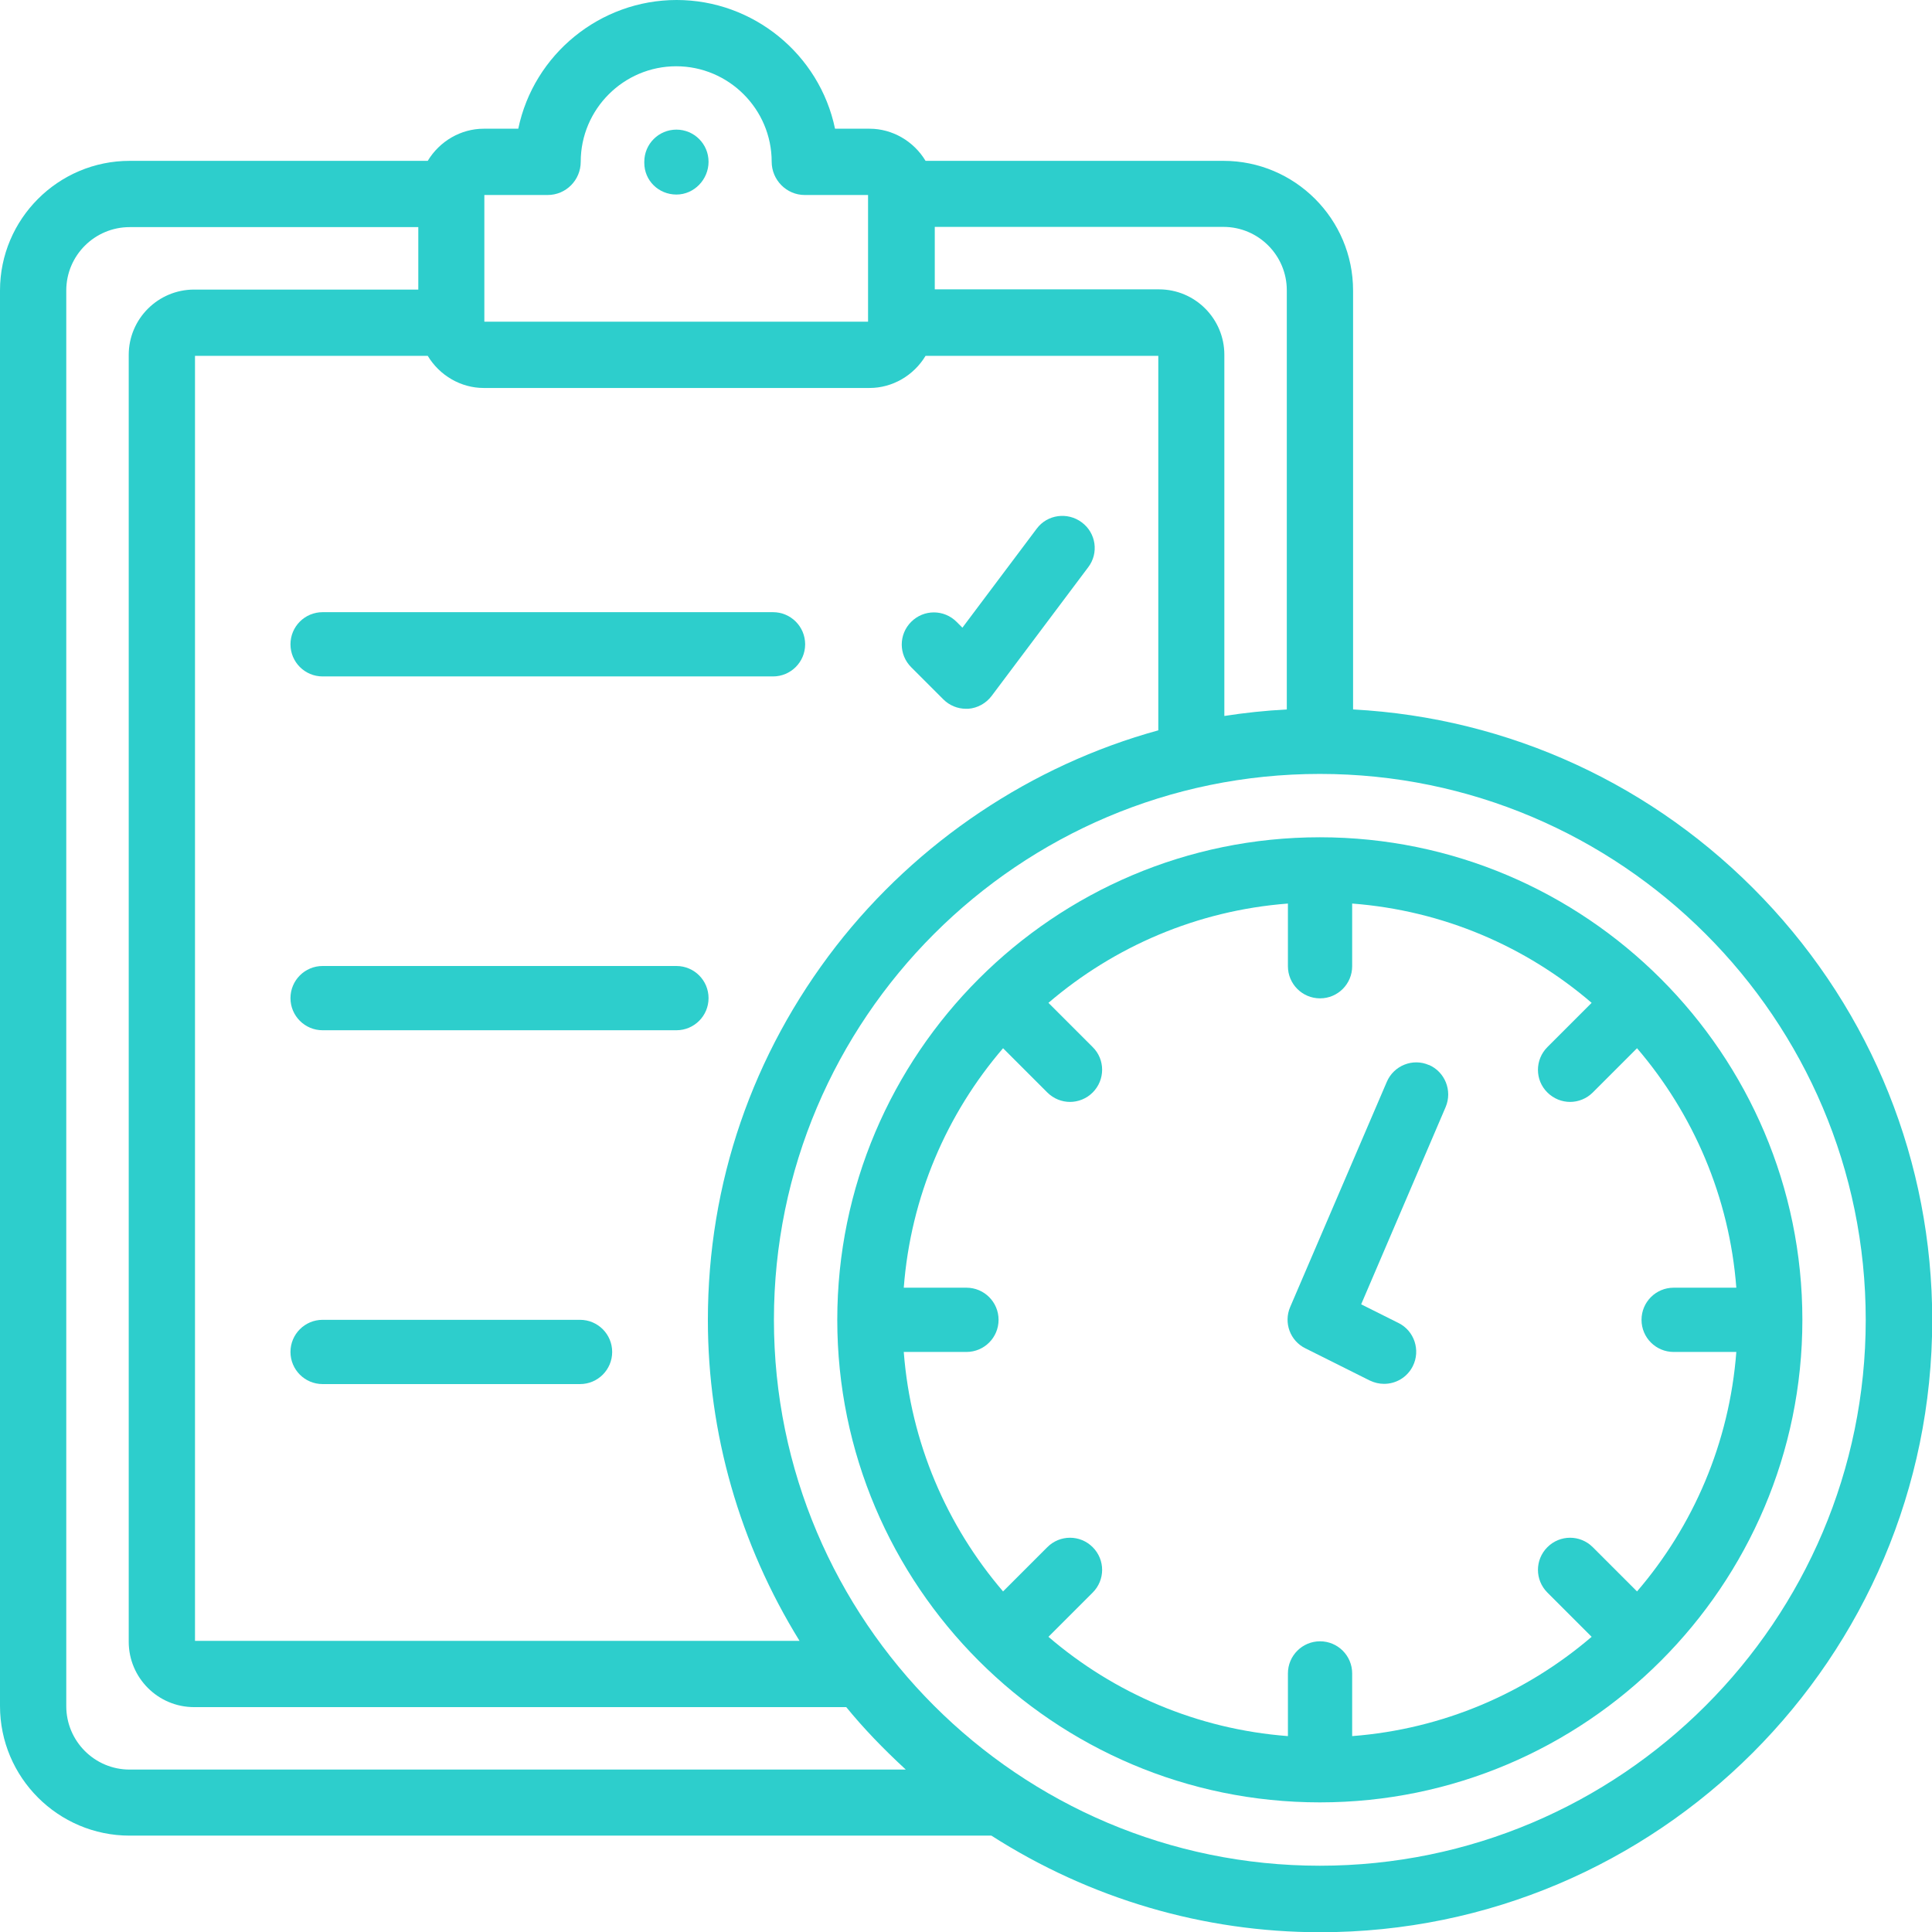
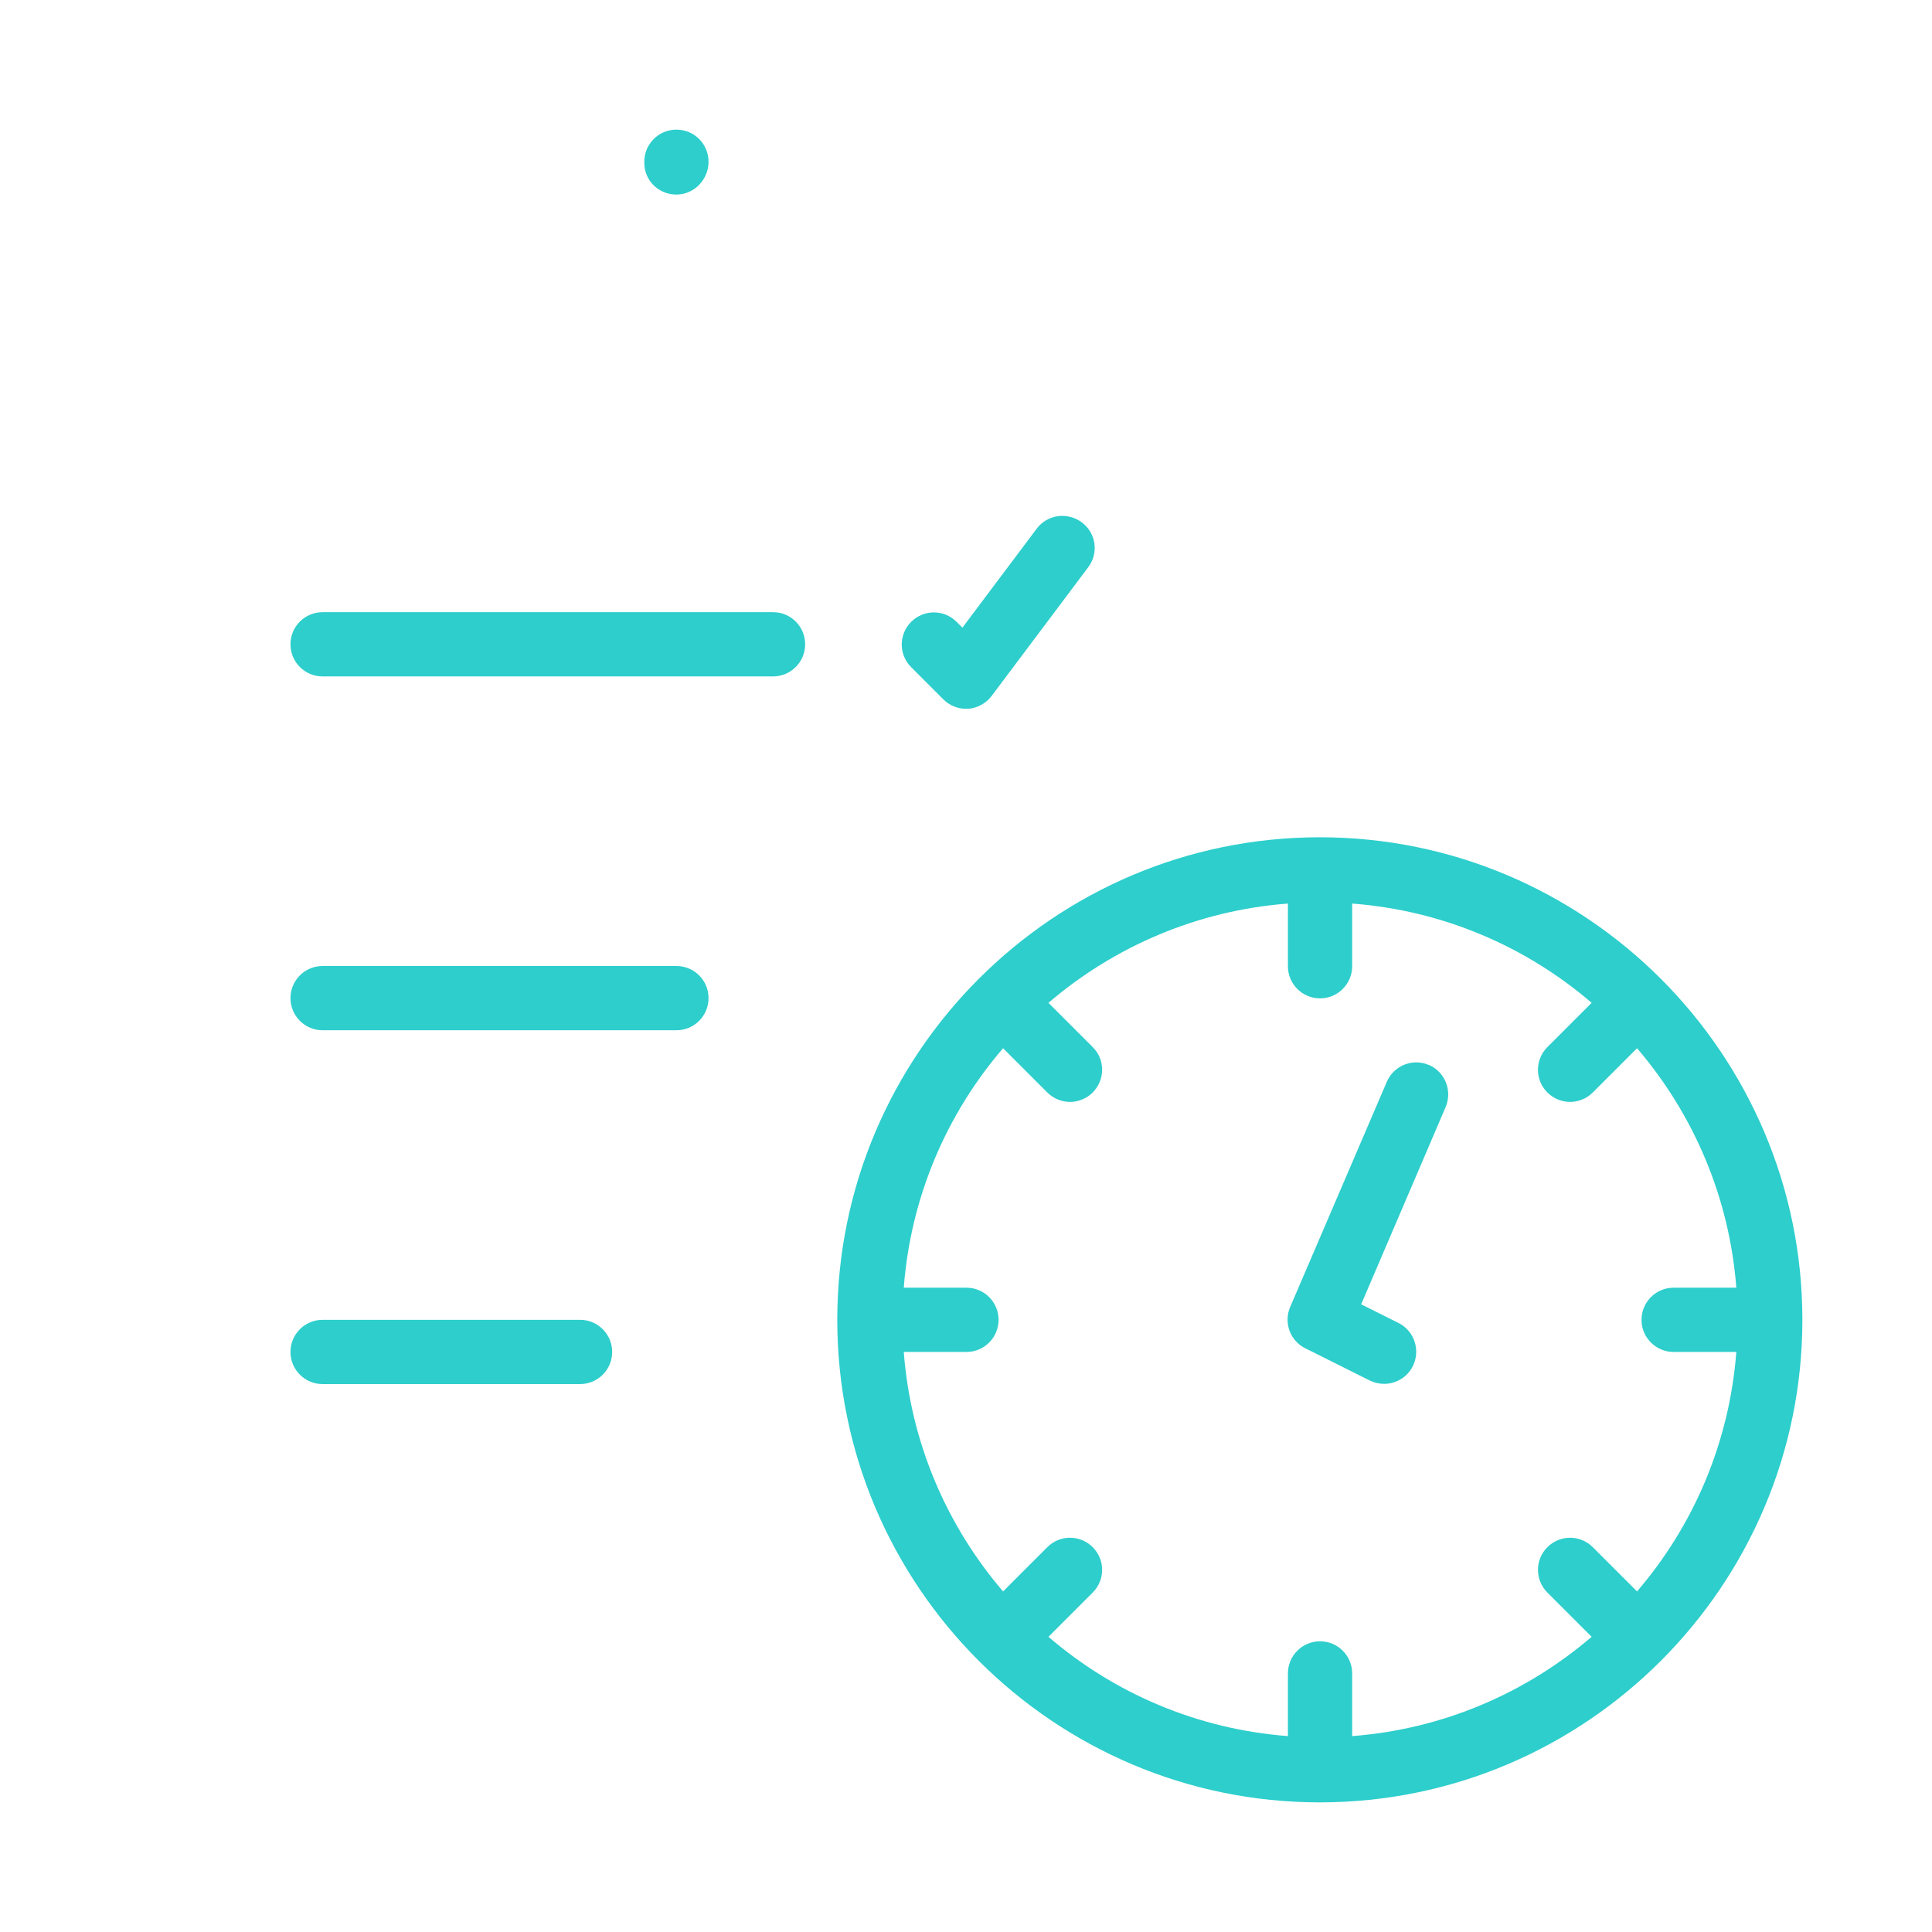
<svg xmlns="http://www.w3.org/2000/svg" id="a" width="86" height="86" viewBox="0 0 86 86">
  <path d="M37.27,58.75c0,11.84,9.64,21.48,21.48,21.48s21.48-9.64,21.48-21.48-9.64-21.48-21.48-21.48-21.48,9.64-21.48,21.48ZM68.88,48.63c.28.28.65.42,1.01.42s.73-.14,1.01-.42l1.97-1.97c2.5,2.92,4.11,6.61,4.42,10.66h-2.79c-.79,0-1.43.64-1.43,1.43s.64,1.43,1.43,1.43h2.79c-.31,4.06-1.92,7.75-4.42,10.66l-1.97-1.97c-.56-.56-1.46-.56-2.02,0-.56.56-.56,1.46,0,2.02l1.97,1.97c-2.92,2.5-6.61,4.11-10.66,4.42v-2.79c0-.79-.64-1.43-1.43-1.43s-1.43.64-1.43,1.43v2.79c-4.06-.31-7.75-1.92-10.66-4.42l1.97-1.97c.56-.56.56-1.46,0-2.02-.56-.56-1.46-.56-2.02,0l-1.97,1.97c-2.5-2.92-4.11-6.61-4.42-10.66h2.79c.79,0,1.43-.64,1.43-1.43s-.64-1.43-1.43-1.43h-2.79c.31-4.06,1.92-7.75,4.42-10.66l1.97,1.97c.28.28.65.42,1.01.42s.73-.14,1.01-.42c.56-.56.56-1.47,0-2.02l-1.97-1.97c2.92-2.5,6.61-4.11,10.66-4.42v2.79c0,.79.64,1.43,1.43,1.43s1.43-.64,1.43-1.43v-2.79c4.06.31,7.75,1.92,10.66,4.42l-1.97,1.97c-.56.56-.56,1.47,0,2.02Z" fill="#2dcecc" stroke-width="0" />
-   <path d="M78.48,39.99c-4.82-5.05-11.3-8.04-18.25-8.41V12.93c0-3.18-2.59-5.77-5.77-5.77h-13.26c-.53-.88-1.48-1.43-2.49-1.43h-1.54c-.69-3.32-3.65-5.73-7.05-5.73s-6.36,2.41-7.05,5.73h-1.54c-1.01,0-1.96.55-2.49,1.43H5.77c-3.18,0-5.77,2.59-5.77,5.77v63.01c0,3.18,2.59,5.77,5.77,5.77h38.36c4.39,2.81,9.45,4.3,14.63,4.3,15.03,0,27.25-12.22,27.25-27.25,0-7.01-2.67-13.67-7.52-18.76ZM8.68,73.03V15.84h10.36c.53.88,1.48,1.43,2.49,1.43h17.18c1.01,0,1.96-.55,2.49-1.43h10.36v16.67c-5.64,1.55-10.73,4.96-14.34,9.6-3.73,4.81-5.71,10.56-5.71,16.65,0,5.03,1.41,9.96,4.08,14.28H8.68ZM2.95,12.93c0-1.56,1.27-2.82,2.82-2.82h12.85v2.78h-9.98c-1.6,0-2.91,1.3-2.91,2.91v57.28c0,1.6,1.3,2.91,2.91,2.91h29.03c.75.92,1.62,1.83,2.65,2.78H5.77c-1.56,0-2.82-1.27-2.82-2.82V12.93ZM83.05,58.75c0,13.4-10.9,24.3-24.3,24.3s-24.3-10.9-24.3-24.3,10.9-24.3,24.3-24.3,24.3,10.9,24.3,24.3ZM57.28,31.58c-.95.05-1.88.15-2.78.29V15.79c0-1.6-1.3-2.91-2.91-2.91h-9.98v-2.78h12.85c1.56,0,2.82,1.27,2.82,2.82v18.65ZM21.56,14.32v-5.64h2.82c.81,0,1.47-.66,1.47-1.48,0-2.34,1.91-4.25,4.25-4.25s4.25,1.91,4.25,4.25c0,.81.66,1.48,1.47,1.48h2.82s0,5.64,0,5.64h-17.1Z" fill="#2dcecc" stroke-width="0" />
  <path d="M63.61,47.41c-.72-.32-1.57.02-1.88.75l-4.3,10.02c-.3.7,0,1.51.68,1.84l2.86,1.43c.21.1.42.15.64.15.53,0,1.03-.29,1.28-.79.35-.7.07-1.57-.64-1.92l-1.66-.83,3.76-8.78c.31-.73-.03-1.57-.75-1.88h0Z" fill="#2dcecc" stroke-width="0" />
  <path d="M30.11,5.77c-.79,0-1.43.64-1.43,1.43v.05c0,.79.64,1.41,1.43,1.41s1.43-.67,1.43-1.46-.64-1.43-1.43-1.43h0Z" fill="#2dcecc" stroke-width="0" />
  <path d="M12.93,28.68c0,.79.64,1.43,1.43,1.43h20.05c.79,0,1.43-.64,1.43-1.43s-.64-1.43-1.43-1.43H14.36c-.79,0-1.43.64-1.43,1.43Z" fill="#2dcecc" stroke-width="0" />
  <path d="M41.99,31.13c.27.27.63.42,1.01.42.03,0,.07,0,.1,0,.41-.03.79-.24,1.04-.57l4.3-5.73c.48-.63.35-1.53-.29-2-.63-.47-1.53-.35-2,.28l-3.31,4.41-.26-.26c-.56-.56-1.46-.56-2.02,0s-.56,1.46,0,2.02l1.43,1.43Z" fill="#2dcecc" stroke-width="0" />
  <path d="M30.11,43h-15.75c-.79,0-1.43.64-1.43,1.43s.64,1.43,1.43,1.43h15.75c.79,0,1.43-.64,1.43-1.43s-.64-1.43-1.43-1.43Z" fill="#2dcecc" stroke-width="0" />
  <path d="M25.82,58.75h-11.46c-.79,0-1.43.64-1.43,1.43s.64,1.43,1.43,1.43h11.46c.79,0,1.43-.64,1.43-1.43s-.64-1.43-1.43-1.43Z" fill="#2dcecc" stroke-width="0" />
</svg>